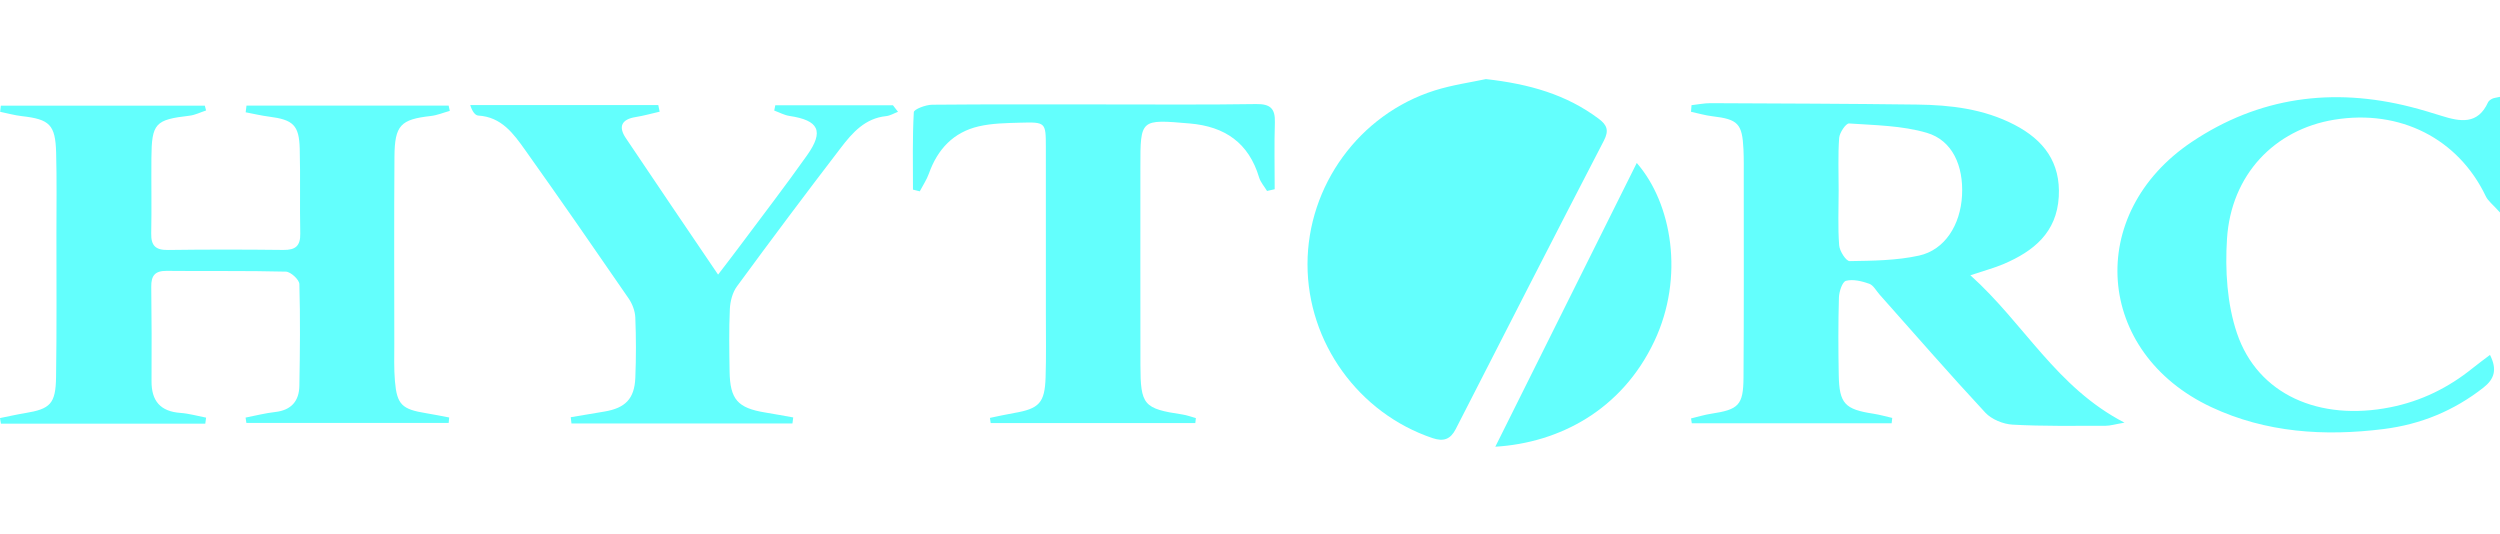
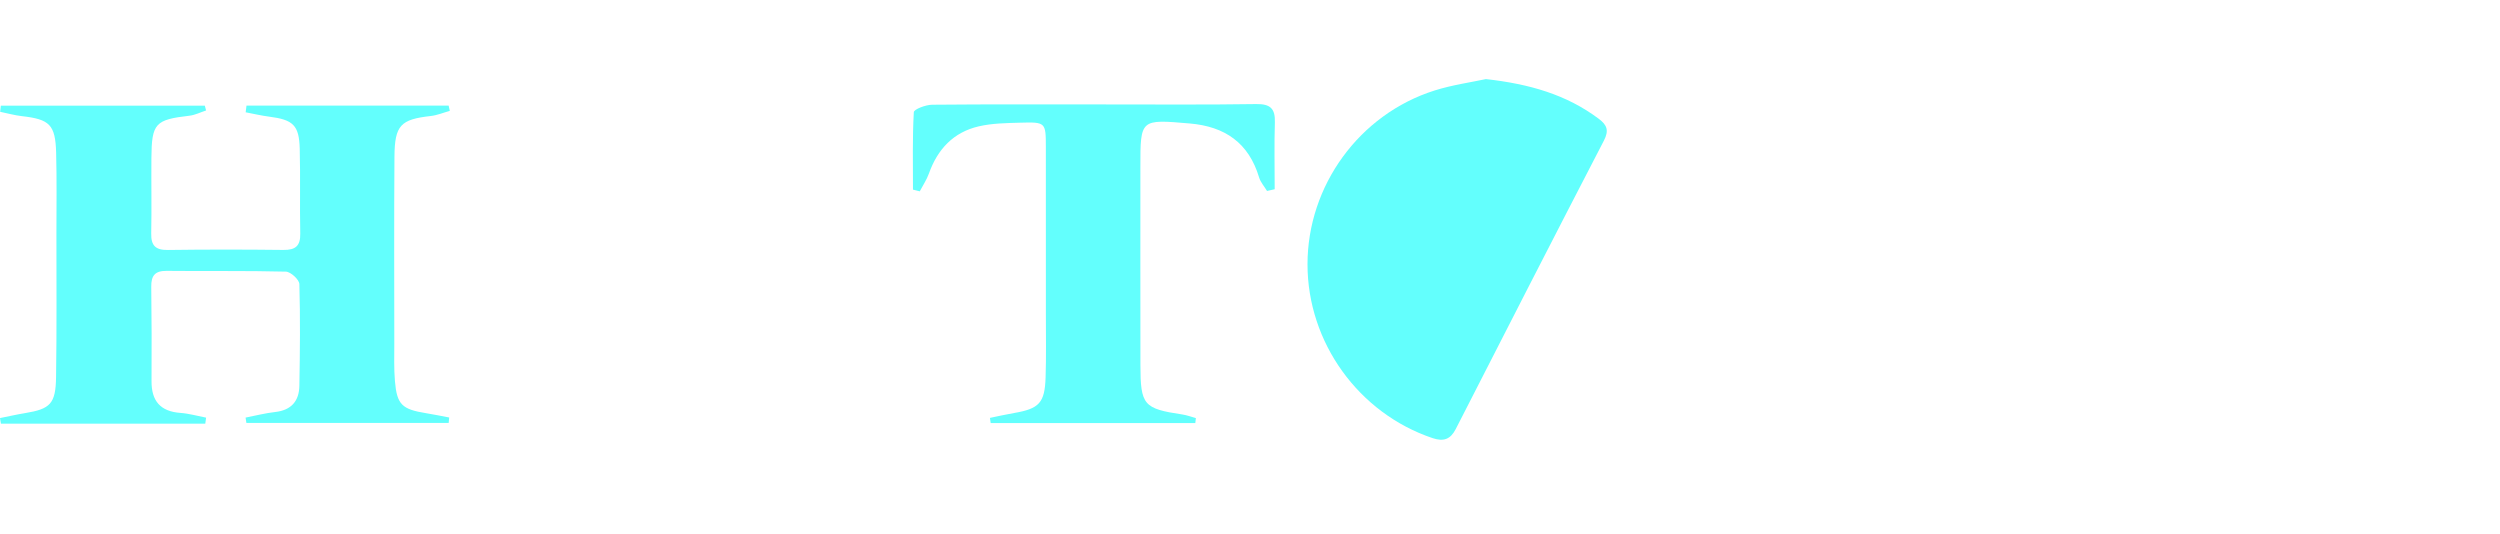
<svg xmlns="http://www.w3.org/2000/svg" version="1.1" id="Слой_1" x="0px" y="0px" viewBox="0 0 948.266 202.5" style="enable-background:new 0 0 948.266 202.5;" xml:space="preserve">
  <style type="text/css"> .st0{fill:#63FFFD;} </style>
  <g id="W9ECX4.tif">
    <g>
      <path class="st0" d="M93.148,158.395c3.746-0.726,7.464-1.7,11.244-2.12c6.086-0.676,9.056-4.148,9.159-9.905 c0.23-12.871,0.374-25.753,0.001-38.615c-0.049-1.693-3.296-4.673-5.122-4.72c-15.078-0.388-30.172-0.127-45.259-0.29 c-4.474-0.048-5.852,1.915-5.8,6.043c0.149,11.921,0.184,23.845,0.106,35.767c-0.049,7.489,3.305,11.516,10.977,12.066 c3.265,0.234,6.48,1.174,9.717,1.794c-0.102,0.762-0.204,1.524-0.306,2.286c-25.838,0-51.676,0-77.514,0 c-0.117-0.709-0.234-1.417-0.351-2.126c3.18-0.634,6.346-1.358,9.544-1.884c9.521-1.567,11.566-3.515,11.72-13.639 c0.275-18.119,0.129-36.244,0.137-54.367c0.005-10.254,0.167-20.512-0.108-30.759C21.008,47.29,18.82,45.244,8.299,44.056 c-2.774-0.313-5.496-1.086-8.242-1.648c0.087-0.776,0.173-1.551,0.26-2.327c25.793,0,51.586,0,77.38,0 c0.157,0.606,0.314,1.212,0.472,1.818c-2.096,0.683-4.149,1.739-6.296,1.988c-13.005,1.512-14.336,2.864-14.443,16.062 c-0.078,9.538,0.122,19.079-0.071,28.614c-0.093,4.605,1.656,6.317,6.331,6.252c14.607-0.202,29.219-0.185,43.826-0.015 c4.581,0.053,6.471-1.535,6.372-6.219c-0.228-10.726,0.083-21.464-0.199-32.188c-0.235-8.925-2.51-10.984-11.592-12.149 c-2.993-0.384-5.945-1.09-8.916-1.649c0.105-0.845,0.21-1.69,0.315-2.535c25.561,0,51.121,0,76.682,0 c0.142,0.666,0.284,1.331,0.427,1.997c-2.399,0.666-4.76,1.664-7.203,1.941c-11.44,1.297-13.694,3.463-13.783,15.452 c-0.174,23.606-0.073,47.215-0.06,70.822c0.003,4.767-0.166,9.559,0.24,14.296c0.766,8.924,2.668,10.676,11.846,12.163 c2.924,0.474,5.826,1.077,8.738,1.62c-0.067,0.691-0.135,1.382-0.202,2.073c-25.575,0-51.151,0-76.726,0 C93.349,159.748,93.248,159.071,93.148,158.395z" />
      <path class="st0" d="M563.619,30c16.524,1.852,30.531,5.88,42.769,15.037c3.175,2.375,3.985,4.434,1.975,8.31 c-18.869,36.394-37.534,72.892-56.19,109.395c-2.003,3.919-4.635,4.836-8.785,3.44c-28.057-9.438-47.433-36.266-47.441-65.902 c-0.008-29.823,19.627-56.923,48.21-65.959C550.907,32.187,558.028,31.213,563.619,30z" />
-       <path class="st0" d="M641.605,39.895c2.417-0.266,4.836-0.773,7.252-0.762c26.104,0.114,52.208,0.198,78.31,0.53 c12.738,0.162,25.269,1.632,36.87,7.634c11.195,5.792,17.622,14.316,16.867,27.357c-0.785,13.56-9.547,20.639-20.934,25.491 c-3.429,1.461-7.074,2.418-12.594,4.267c20.452,18.328,32.548,42.507,58.458,55.901c-3.567,0.609-5.416,1.197-7.265,1.196 c-11.734-0.005-23.488,0.206-35.191-0.44c-3.568-0.197-7.952-1.99-10.333-4.552c-13.648-14.688-26.803-29.828-40.131-44.811 c-1.27-1.427-2.324-3.525-3.913-4.084c-2.789-0.98-6.123-1.806-8.814-1.109c-1.391,0.36-2.607,4.108-2.672,6.361 c-0.282,9.77-0.246,19.555-0.068,29.33c0.198,10.898,2.287,13.052,13.137,14.719c2.411,0.371,4.774,1.058,7.158,1.599 c-0.076,0.676-0.153,1.351-0.229,2.027c-25.268,0-50.535,0-75.802,0c-0.096-0.612-0.192-1.224-0.288-1.835 c2.543-0.605,5.057-1.392,7.633-1.783c10.407-1.578,12.196-3.217,12.27-13.73c0.178-25.279,0.087-50.559,0.093-75.839 c0.001-3.577,0.055-7.159-0.111-10.73c-0.453-9.768-2.097-11.392-11.771-12.53c-2.739-0.322-5.422-1.125-8.13-1.707 C641.473,41.562,641.539,40.729,641.605,39.895z M697.412,72.332c0,6.912-0.328,13.849,0.192,20.722 c0.165,2.181,2.618,6.01,3.974,5.988c8.795-0.14,17.78-0.218,26.309-2.092c9.793-2.153,15.729-11.613,16.327-22.815 c0.6-11.245-3.663-20.894-13.335-23.747c-9.391-2.77-19.622-2.876-29.525-3.56c-1.178-0.081-3.606,3.493-3.75,5.495 C697.123,58.963,697.422,65.658,697.412,72.332z" />
-       <path class="st0" d="M300.578,160.631c-27.939,0-55.877,0-83.816,0c-0.092-0.793-0.184-1.585-0.276-2.378 c4.259-0.716,8.517-1.433,12.777-2.147c7.922-1.328,11.395-4.846,11.72-12.787c0.311-7.617,0.303-15.264-0.005-22.881 c-0.099-2.453-1.12-5.175-2.528-7.223c-12.968-18.858-26-37.675-39.27-56.322c-4.389-6.168-8.928-12.534-17.772-13.055 c-1.216-0.072-2.341-1.674-3.038-3.977c23.774,0,47.549,0,71.323,0c0.171,0.834,0.342,1.669,0.514,2.503 c-3.033,0.692-6.04,1.55-9.106,2.04c-5.317,0.849-6.645,3.612-3.744,7.947c11.372,16.994,22.887,33.892,35.016,51.812 c3.016-3.952,5.44-7.068,7.798-10.232c8.692-11.658,17.576-23.182,25.971-35.049c6.496-9.183,4.437-13.234-6.66-14.9 c-1.996-0.3-3.878-1.345-5.813-2.046c0.135-0.668,0.269-1.336,0.404-2.004c14.875,0,29.75,0,44.625,0 c0.639,0.825,1.279,1.651,1.918,2.476c-1.507,0.567-2.977,1.483-4.527,1.642c-7.969,0.823-12.762,6.28-17.102,11.941 c-13.347,17.408-26.498,34.968-39.471,52.654c-1.694,2.31-2.546,5.669-2.681,8.593c-0.361,7.852-0.219,15.732-0.098,23.598 c0.165,10.683,3.053,13.916,13.522,15.633c3.545,0.581,7.076,1.242,10.614,1.866C300.775,159.1,300.677,159.865,300.578,160.631z" />
-       <path class="st0" d="M948.266,36.727c0,14.258,0,27.918,0,43.876c-2.71-3.034-4.53-4.353-5.378-6.131 c-10.453-21.908-32.542-33.139-57.484-29.067c-22.681,3.703-39.149,20.897-40.689,45.187c-0.753,11.869,0.01,24.674,3.786,35.811 c7.891,23.276,31.213,33.445,58.161,28.084c11.787-2.345,22.082-7.443,31.326-14.917c1.968-1.591,4.024-3.074,6.486-4.947 c2.799,5.56,1.657,9.148-2.472,12.388c-11.168,8.763-23.731,13.949-37.848,15.726c-22.526,2.835-44.699,1.369-65.337-8.285 c-44.171-20.663-48.059-73.403-7.46-100.617c25.406-17.03,53.446-20.814,83.052-13.275c3.925,1,7.811,2.17,11.676,3.385 c7.059,2.22,13.754,3.442,17.647-5.137c0.265-0.585,0.986-1.053,1.603-1.368C945.936,37.135,946.675,37.095,948.266,36.727z" />
      <path class="st0" d="M480.599,72.434c-1.029-1.709-2.466-3.297-3.021-5.147c-3.922-13.069-12.918-19.309-26.295-20.452 c-18.742-1.601-18.729-1.754-18.728,16.473c0.002,25.049-0.028,50.098,0.016,75.147c0.027,15.256,1.201,16.55,15.953,18.767 c1.722,0.259,3.386,0.901,5.077,1.365c-0.071,0.632-0.142,1.264-0.213,1.896c-25.871,0-51.741,0-77.612,0 c-0.094-0.659-0.189-1.318-0.283-1.977c3.037-0.619,6.06-1.317,9.113-1.841c9.56-1.64,11.682-3.82,11.996-13.547 c0.254-7.865,0.105-15.743,0.107-23.615c0.006-21.232,0.014-42.464-0.012-63.696c-0.012-9.415-0.052-9.543-9.738-9.272 c-5.254,0.147-10.635,0.215-15.709,1.388c-9.6,2.219-15.627,8.672-18.897,17.871c-0.843,2.372-2.304,4.526-3.481,6.78 c-0.859-0.216-1.718-0.431-2.577-0.647c0-9.799-0.231-19.612,0.318-29.381c0.062-1.109,4.502-2.799,6.925-2.823 c22.041-0.213,44.085-0.109,66.129-0.111c18.928-0.001,37.859,0.156,56.783-0.14c5.387-0.084,7.279,1.708,7.114,6.955 c-0.265,8.442-0.071,16.898-0.071,25.348C482.529,71.996,481.564,72.215,480.599,72.434z" />
-       <path class="st0" d="M620.835,61.815c13.366,15.336,18.142,43.283,6.686,67.566c-12.364,26.209-36.129,38.587-60.341,40.064 C585.211,133.274,602.916,97.759,620.835,61.815z" />
    </g>
  </g>
</svg>